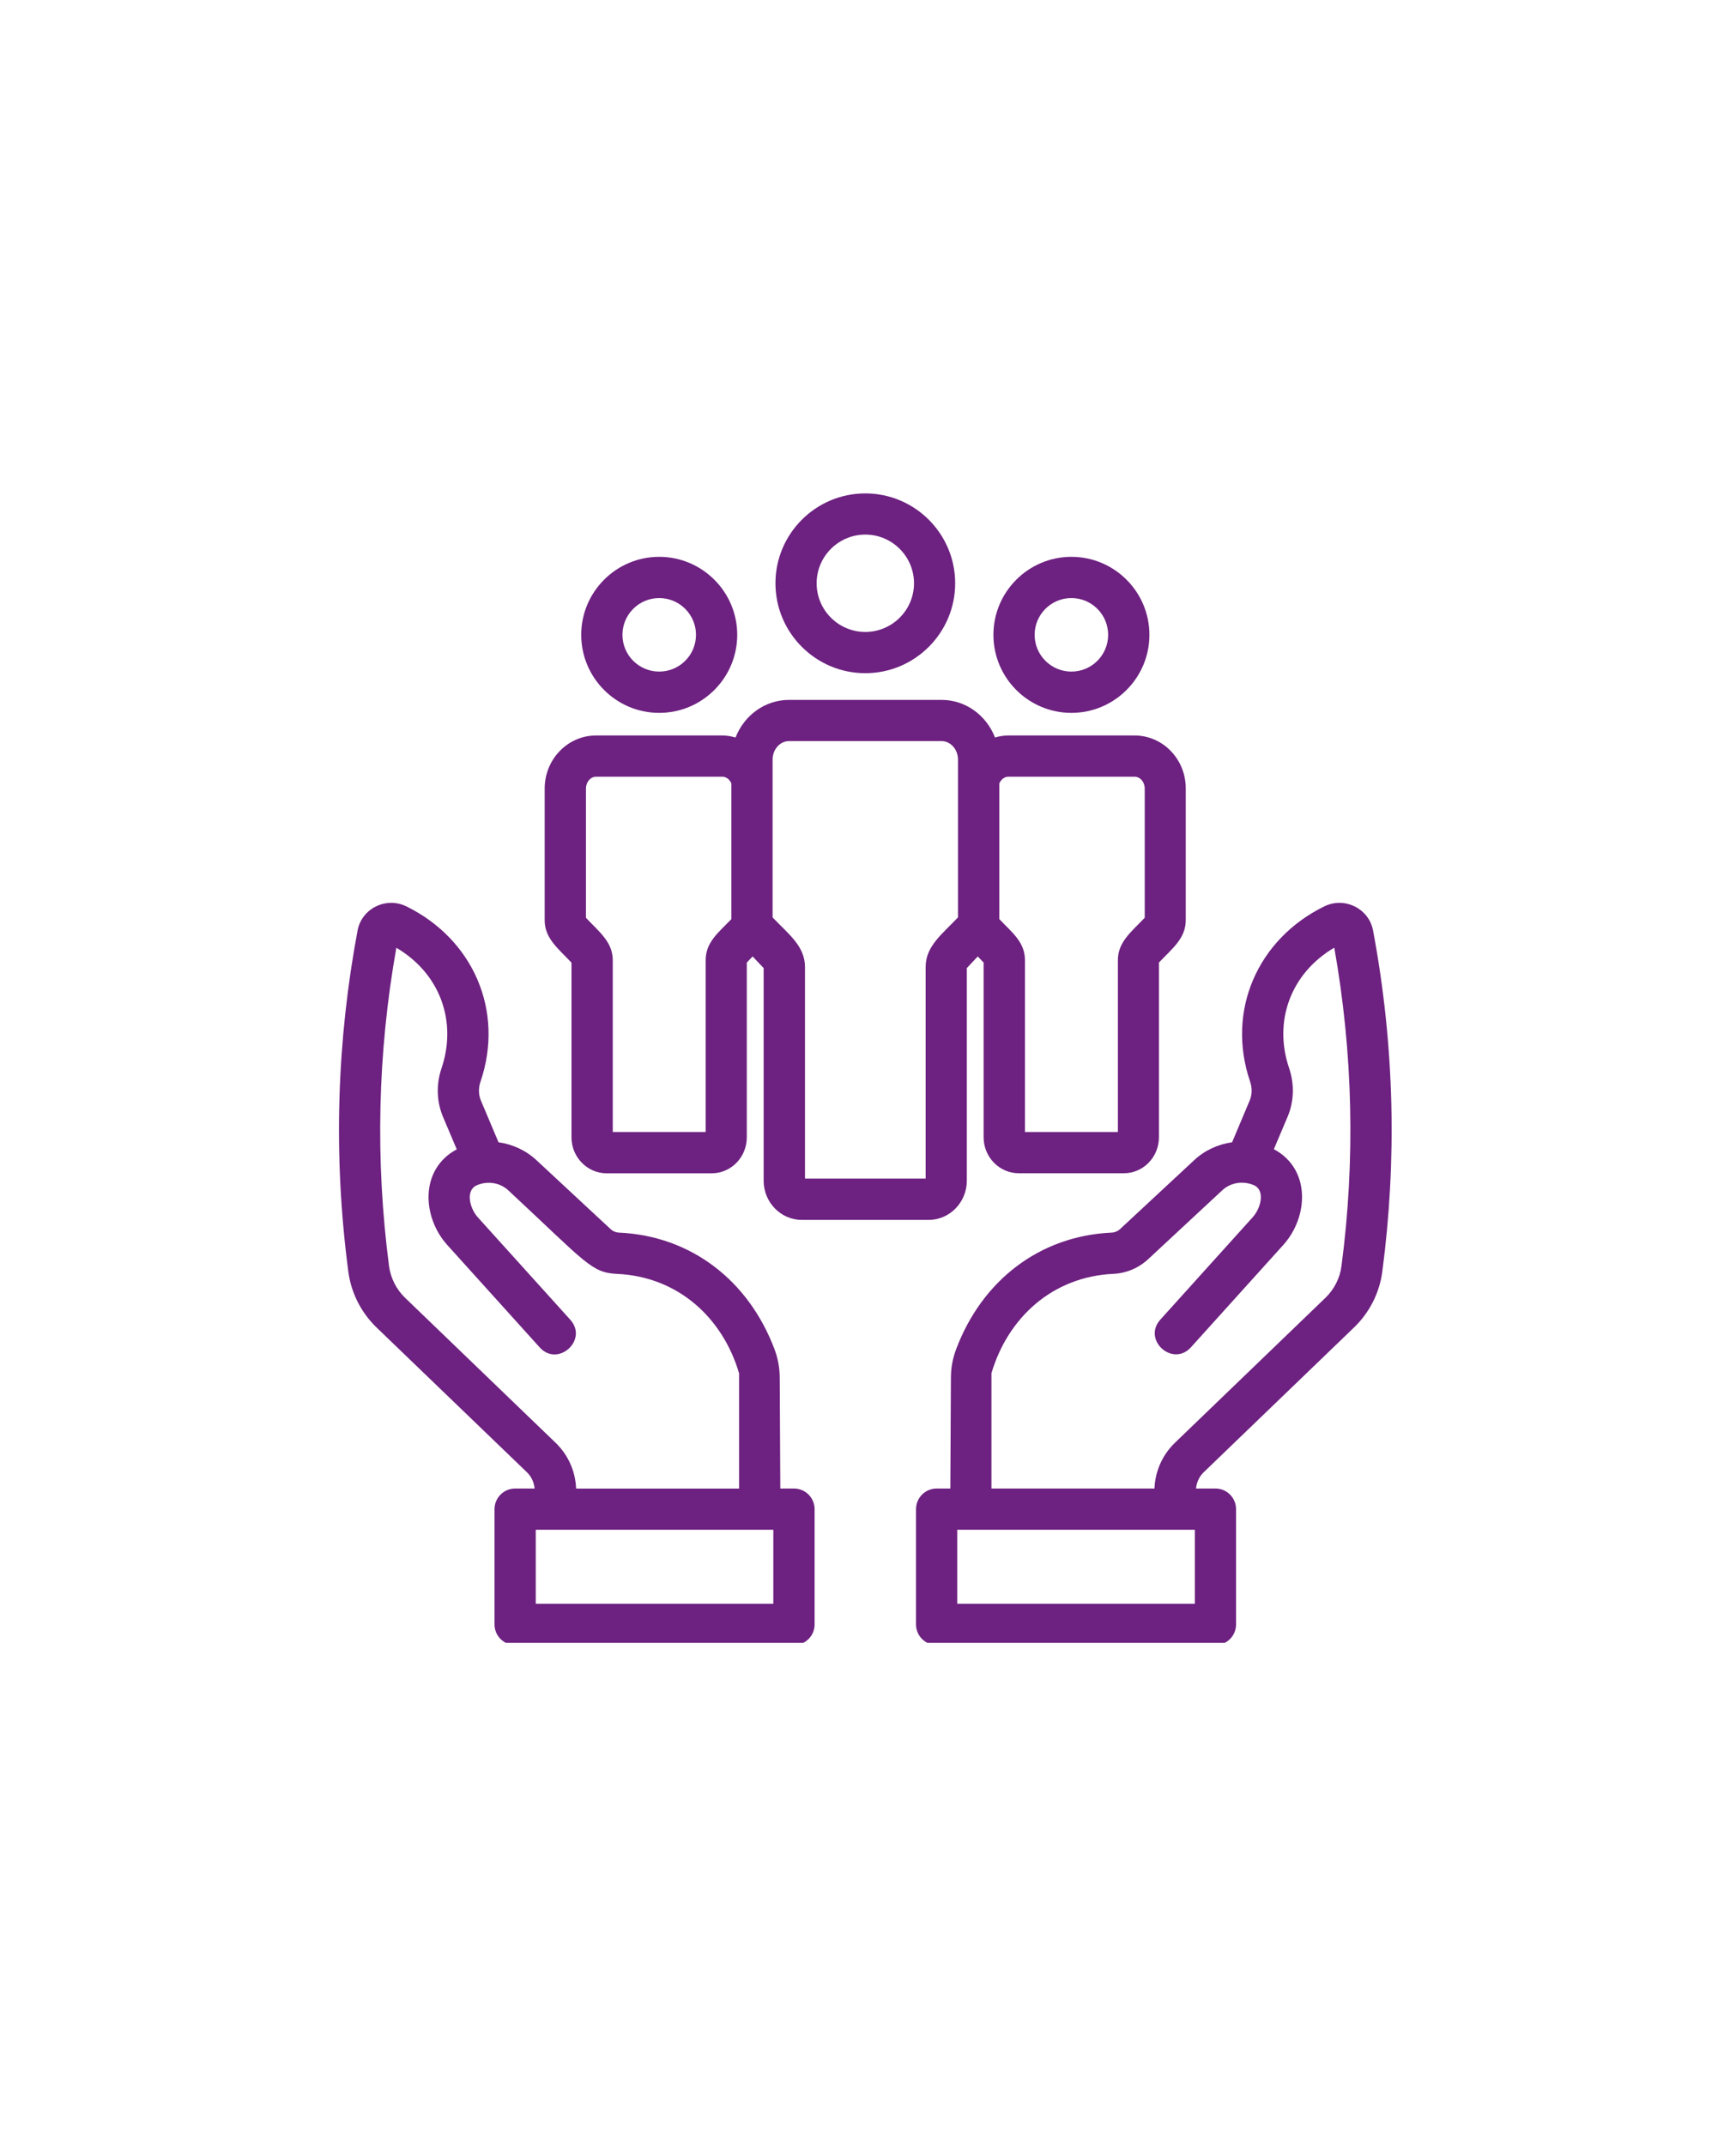
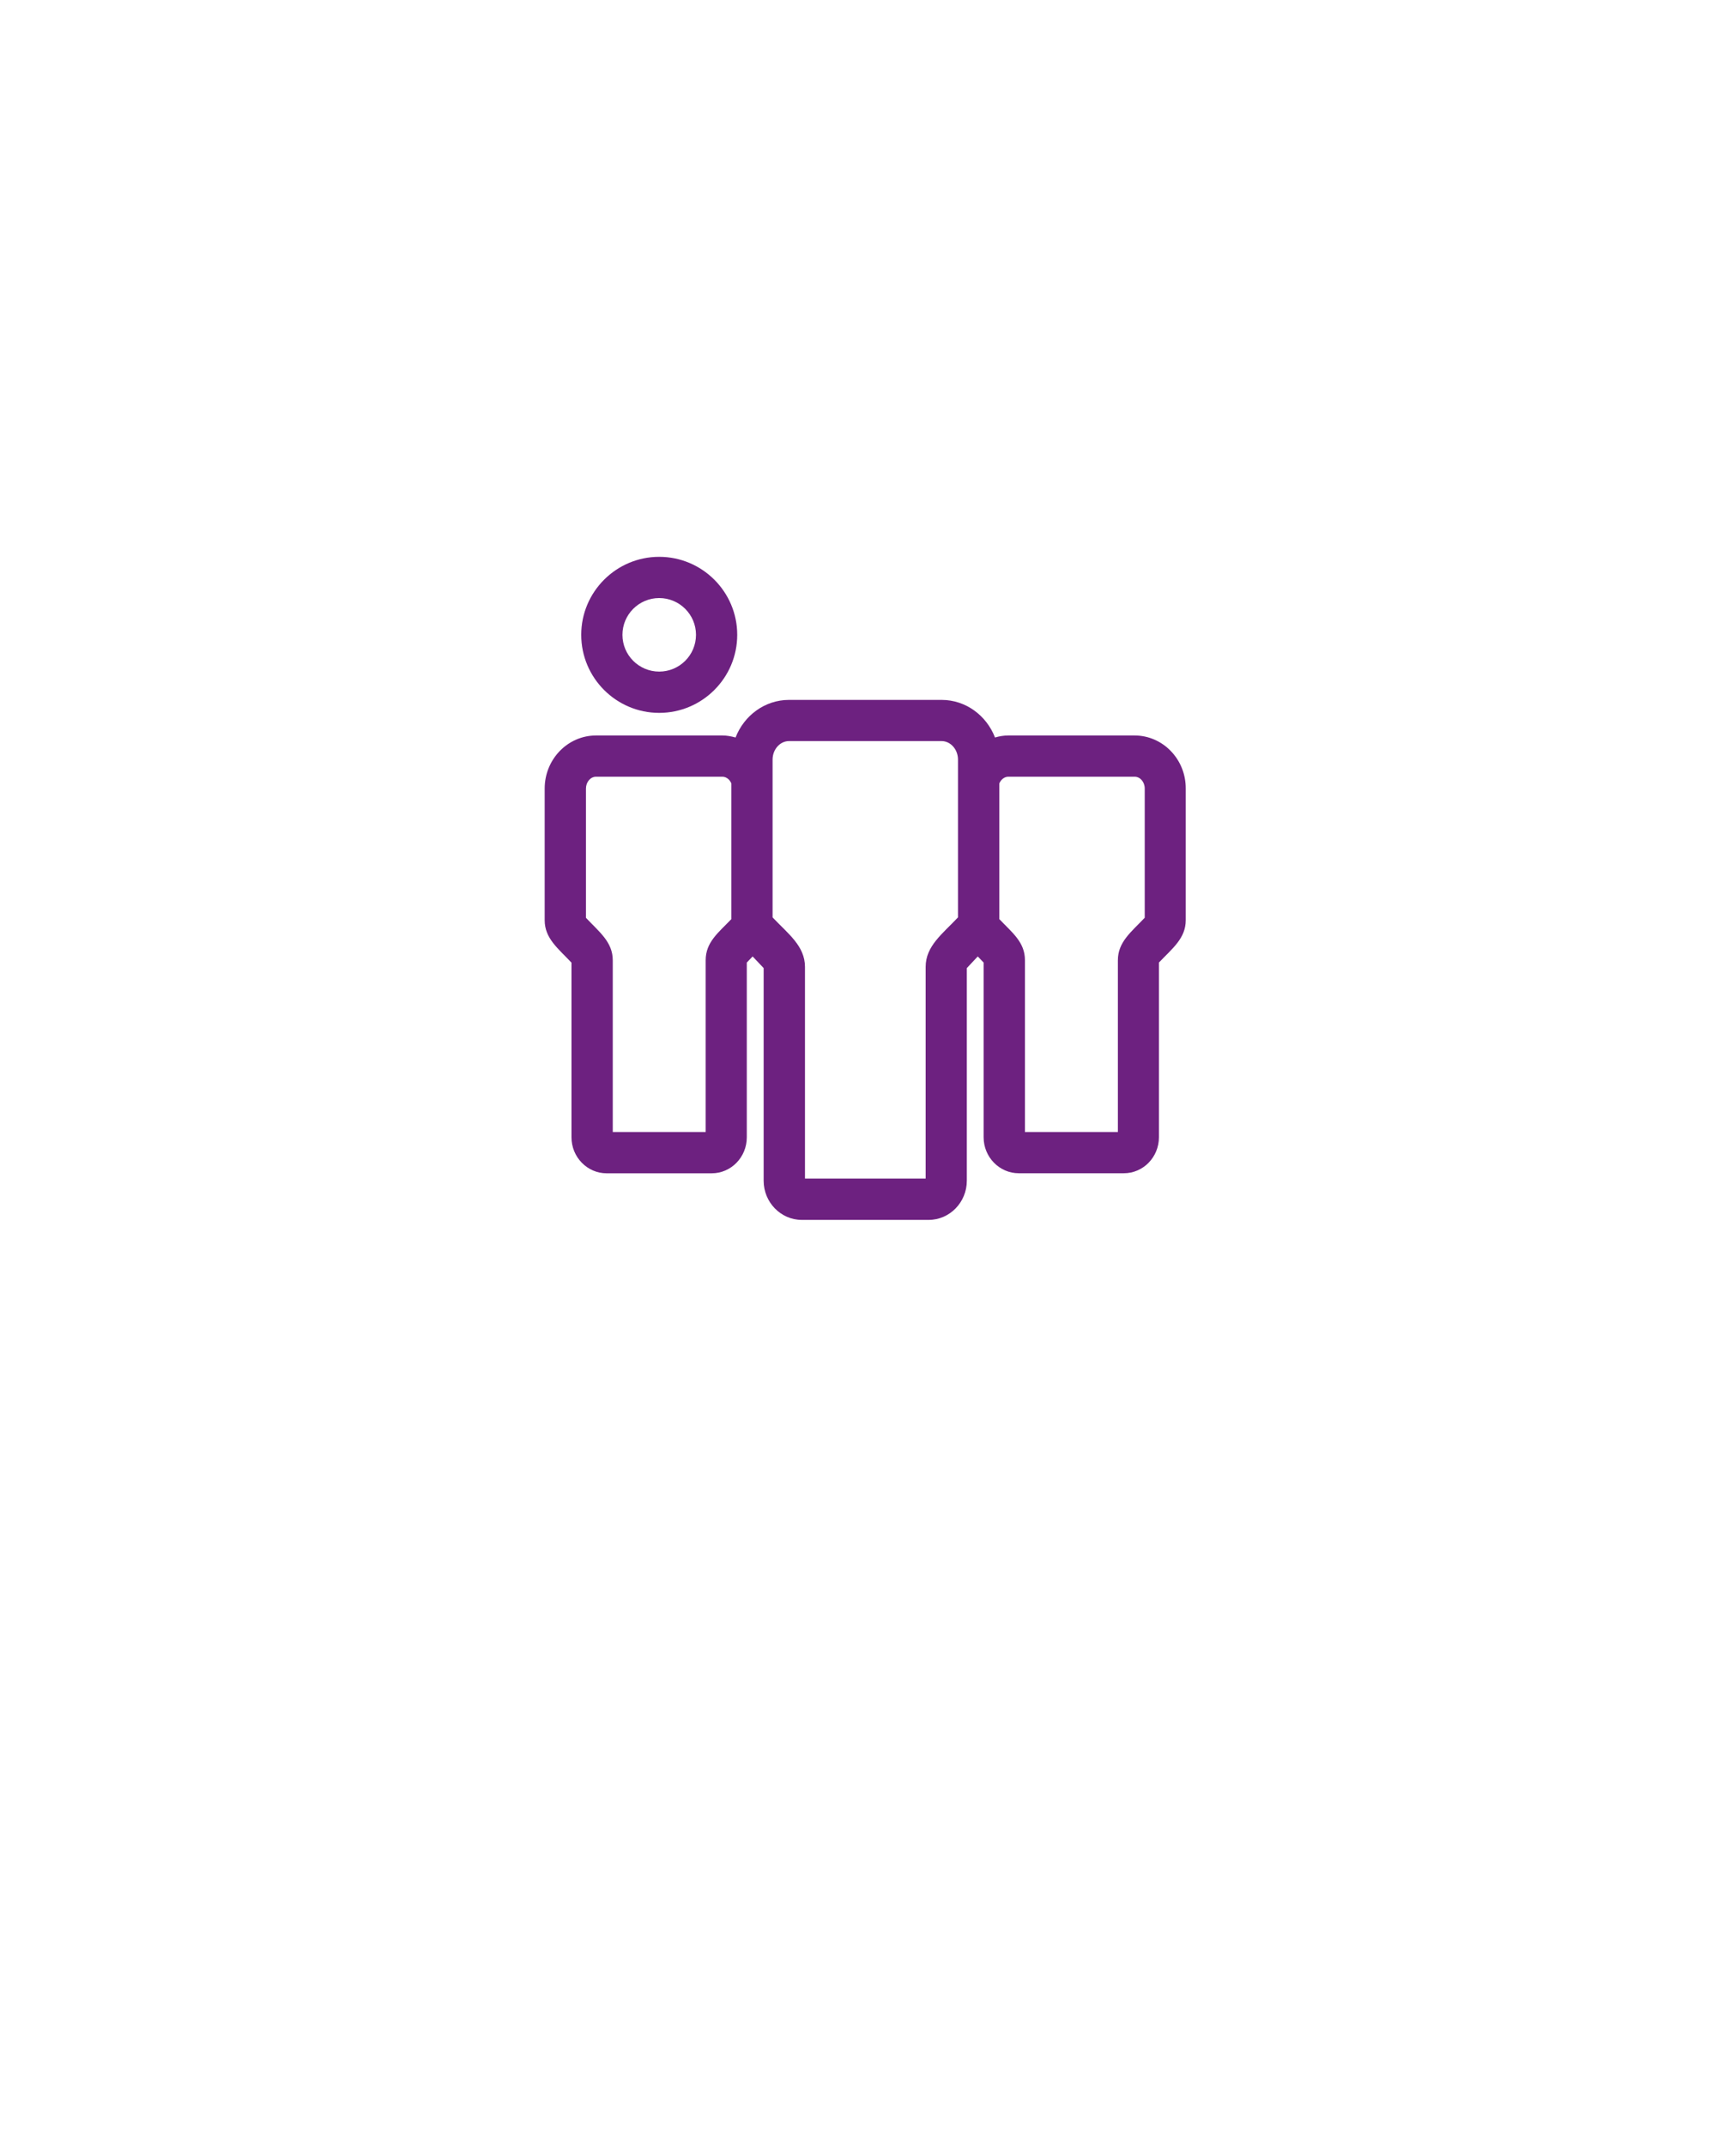
<svg xmlns="http://www.w3.org/2000/svg" width="170" zoomAndPan="magnify" viewBox="0 0 127.5 157.5" height="210" preserveAspectRatio="xMidYMid meet" version="1.0">
  <defs>
    <clipPath id="cd72a7b470">
-       <path d="M 56 36.199 L 71 36.199 L 71 50 L 56 50 Z M 56 36.199 " clip-rule="nonzero" />
-     </clipPath>
+       </clipPath>
    <clipPath id="6ef97db5aa">
-       <path d="M 67 66 L 102.867 66 L 102.867 120.621 L 67 120.621 Z M 67 66 " clip-rule="nonzero" />
-     </clipPath>
+       </clipPath>
    <clipPath id="8ca3f50e84">
-       <path d="M 24.426 66 L 60 66 L 60 120.621 L 24.426 120.621 Z M 24.426 66 " clip-rule="nonzero" />
-     </clipPath>
+       </clipPath>
  </defs>
  <g clip-path="url(#cd72a7b470)">
    <path fill="#6d2180" d="M 63.551 49.426 C 59.914 49.426 56.953 46.465 56.953 42.824 C 56.953 39.188 59.914 36.227 63.551 36.227 C 67.191 36.227 70.152 39.188 70.152 42.824 C 70.152 46.465 67.191 49.426 63.551 49.426 Z M 63.551 39.25 C 61.582 39.25 59.977 40.855 59.977 42.824 C 59.977 44.797 61.582 46.398 63.551 46.398 C 65.523 46.398 67.129 44.797 67.129 42.824 C 67.129 40.855 65.523 39.25 63.551 39.25 Z M 63.551 39.25 " fill-opacity="1" fill-rule="nonzero" />
  </g>
-   <path fill="#6d2180" d="M 78.688 52.34 C 75.531 52.34 72.961 49.77 72.961 46.609 C 72.961 43.453 75.531 40.883 78.688 40.883 C 81.848 40.883 84.418 43.453 84.418 46.609 C 84.418 49.77 81.848 52.34 78.688 52.34 Z M 78.688 43.91 C 77.199 43.91 75.988 45.121 75.988 46.609 C 75.988 48.102 77.199 49.309 78.688 49.309 C 80.18 49.309 81.387 48.102 81.387 46.609 C 81.387 45.121 80.18 43.91 78.688 43.91 Z M 78.688 43.91 " fill-opacity="1" fill-rule="nonzero" />
  <path fill="#6d2180" d="M 48.414 52.34 C 45.258 52.34 42.688 49.77 42.688 46.609 C 42.688 43.453 45.258 40.883 48.414 40.883 C 51.574 40.883 54.145 43.453 54.145 46.609 C 54.145 49.77 51.574 52.34 48.414 52.34 Z M 48.414 43.91 C 46.926 43.91 45.715 45.121 45.715 46.609 C 45.715 48.102 46.926 49.309 48.414 49.309 C 49.906 49.309 51.117 48.102 51.117 46.609 C 51.117 45.121 49.906 43.91 48.414 43.91 Z M 48.414 43.91 " fill-opacity="1" fill-rule="nonzero" />
  <path fill="#6d2180" d="M 83.328 54 L 74.051 54 C 73.715 54 73.395 54.055 73.078 54.148 C 72.453 52.531 70.93 51.387 69.152 51.387 L 57.953 51.387 C 56.172 51.387 54.652 52.531 54.023 54.148 C 53.711 54.062 53.391 54 53.055 54 L 43.777 54 C 41.695 54 40.004 55.746 40.004 57.898 L 40.004 67.562 C 40.004 68.898 40.984 69.629 41.973 70.68 L 41.973 83.504 C 41.973 84.961 43.133 86.145 44.555 86.145 L 52.27 86.145 C 53.695 86.145 54.848 84.961 54.848 83.504 L 54.848 70.672 L 55.277 70.223 L 56.086 71.078 L 56.086 86.691 C 56.086 88.273 57.344 89.566 58.887 89.566 L 68.203 89.566 C 69.75 89.566 71.008 88.273 71.008 86.691 L 71.008 71.078 L 71.812 70.223 L 72.242 70.672 L 72.242 83.5 C 72.242 84.957 73.402 86.141 74.824 86.141 L 82.539 86.141 C 83.965 86.141 85.117 84.957 85.117 83.5 L 85.117 70.672 C 86.109 69.625 87.086 68.898 87.086 67.559 L 87.086 57.898 C 87.098 55.746 85.406 54 83.328 54 Z M 51.828 70.504 L 51.828 83.113 L 45.004 83.113 L 45.004 70.504 C 45.004 69.164 44.02 68.434 43.035 67.387 L 43.035 57.898 C 43.035 57.418 43.367 57.027 43.777 57.027 L 53.055 57.027 C 53.34 57.027 53.59 57.227 53.715 57.52 L 53.715 67.441 C 53.715 67.453 53.719 67.465 53.719 67.477 C 52.762 68.48 51.828 69.168 51.828 70.504 Z M 67.984 70.992 L 67.984 86.531 L 59.121 86.531 L 59.121 70.992 C 59.121 69.449 57.879 68.559 56.742 67.355 L 56.742 55.773 C 56.742 55.023 57.285 54.41 57.953 54.41 L 69.148 54.41 C 69.816 54.41 70.359 55.023 70.359 55.773 L 70.359 67.355 C 69.227 68.562 67.984 69.453 67.984 70.992 Z M 84.07 67.387 C 83.078 68.43 82.102 69.164 82.102 70.504 L 82.102 83.113 L 75.277 83.113 L 75.277 70.504 C 75.277 69.168 74.34 68.48 73.391 67.477 C 73.391 67.465 73.395 67.453 73.395 67.445 L 73.395 57.52 C 73.52 57.227 73.77 57.027 74.055 57.027 L 83.332 57.027 C 83.746 57.027 84.074 57.418 84.074 57.898 L 84.074 67.387 Z M 84.07 67.387 " fill-opacity="1" fill-rule="nonzero" />
  <g clip-path="url(#6ef97db5aa)">
-     <path fill="#6d2180" d="M 100.844 68.32 C 100.539 66.699 98.75 65.816 97.254 66.551 C 92.387 68.941 90.039 74.188 91.812 79.41 C 91.973 79.883 91.965 80.383 91.781 80.805 L 90.492 83.867 C 89.465 84.012 88.488 84.449 87.703 85.184 L 82.266 90.238 C 82.094 90.398 81.867 90.492 81.637 90.5 C 76.328 90.746 72.121 94.031 70.227 99.051 C 69.973 99.719 69.844 100.418 69.84 101.137 L 69.797 109.289 L 68.793 109.289 C 67.957 109.289 67.277 109.969 67.277 110.805 L 67.277 119.27 C 67.277 120.105 67.957 120.781 68.793 120.781 L 89.27 120.781 C 90.105 120.781 90.781 120.105 90.781 119.27 L 90.781 110.805 C 90.781 109.969 90.105 109.289 89.27 109.289 L 87.84 109.289 C 87.887 108.84 88.07 108.414 88.406 108.094 L 99.441 97.469 C 100.582 96.375 101.32 94.918 101.523 93.359 C 102.586 85.309 102.449 76.867 100.844 68.32 Z M 87.754 117.75 L 70.305 117.75 L 70.305 112.316 L 87.754 112.316 Z M 98.523 92.965 C 98.41 93.844 97.988 94.668 97.344 95.289 L 86.309 105.914 C 85.375 106.809 84.84 108.012 84.789 109.289 L 72.816 109.289 L 72.816 100.824 C 74.023 96.746 77.297 93.734 81.77 93.527 C 82.719 93.484 83.625 93.102 84.324 92.453 L 89.762 87.398 C 90.371 86.828 91.273 86.672 92.078 87.012 C 92.938 87.371 92.621 88.695 92 89.375 L 85.223 96.887 C 83.879 98.375 86.125 100.402 87.469 98.918 L 94.25 91.406 C 96.102 89.355 96.289 85.836 93.559 84.375 L 94.574 81.977 C 95.039 80.867 95.078 79.605 94.68 78.43 C 93.516 75.012 94.766 71.48 97.996 69.578 C 99.375 77.352 99.547 85.199 98.523 92.965 Z M 98.523 92.965 " fill-opacity="1" fill-rule="nonzero" />
-   </g>
+     </g>
  <g clip-path="url(#8ca3f50e84)">
    <path fill="#6d2180" d="M 25.582 93.359 C 25.785 94.918 26.523 96.375 27.66 97.469 L 38.699 108.094 C 39.035 108.414 39.219 108.84 39.266 109.289 L 37.836 109.289 C 37 109.289 36.32 109.969 36.32 110.805 L 36.32 119.27 C 36.32 120.105 37 120.781 37.836 120.781 L 58.312 120.781 C 59.148 120.781 59.828 120.105 59.828 119.27 L 59.828 110.805 C 59.828 109.969 59.148 109.289 58.312 109.289 L 57.309 109.289 L 57.266 101.137 C 57.262 100.418 57.133 99.719 56.879 99.051 C 54.98 94.031 50.777 90.746 45.469 90.5 C 45.234 90.492 45.012 90.398 44.84 90.238 L 39.402 85.184 C 38.617 84.453 37.641 84.012 36.613 83.867 L 35.32 80.805 C 35.141 80.379 35.129 79.883 35.293 79.41 C 37.066 74.188 34.719 68.941 29.852 66.551 C 28.355 65.816 26.566 66.699 26.262 68.32 C 24.766 76.285 24.441 84.719 25.582 93.359 Z M 39.348 112.316 L 56.797 112.316 L 56.797 117.75 L 39.348 117.75 Z M 29.109 69.586 C 32.34 71.488 33.586 75.023 32.426 78.438 C 32.027 79.613 32.066 80.871 32.531 81.988 L 33.547 84.387 C 30.812 85.844 31 89.363 32.855 91.414 L 39.637 98.926 C 40.977 100.41 43.223 98.383 41.883 96.895 L 35.102 89.387 C 34.484 88.703 34.168 87.383 35.027 87.02 C 35.832 86.676 36.734 86.836 37.344 87.406 C 43.07 92.734 43.426 93.445 45.332 93.531 C 49.793 93.738 53.074 96.742 54.281 100.828 L 54.281 109.293 L 42.312 109.293 C 42.262 108.016 41.727 106.812 40.793 105.918 L 29.758 95.293 C 29.113 94.676 28.695 93.848 28.574 92.969 C 27.559 85.211 27.727 77.359 29.109 69.586 Z M 29.109 69.586 " fill-opacity="1" fill-rule="nonzero" />
  </g>
</svg>